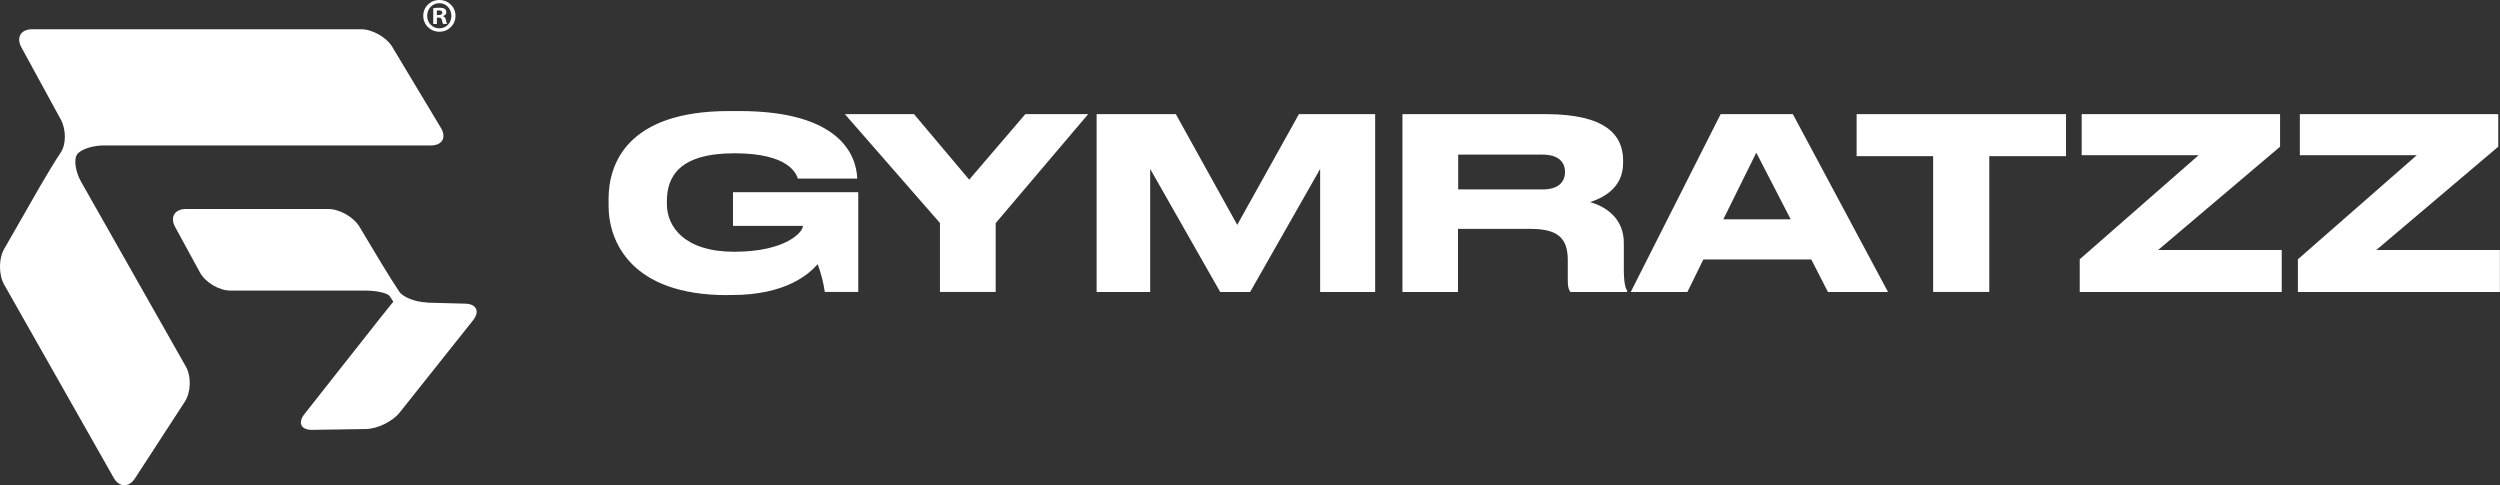
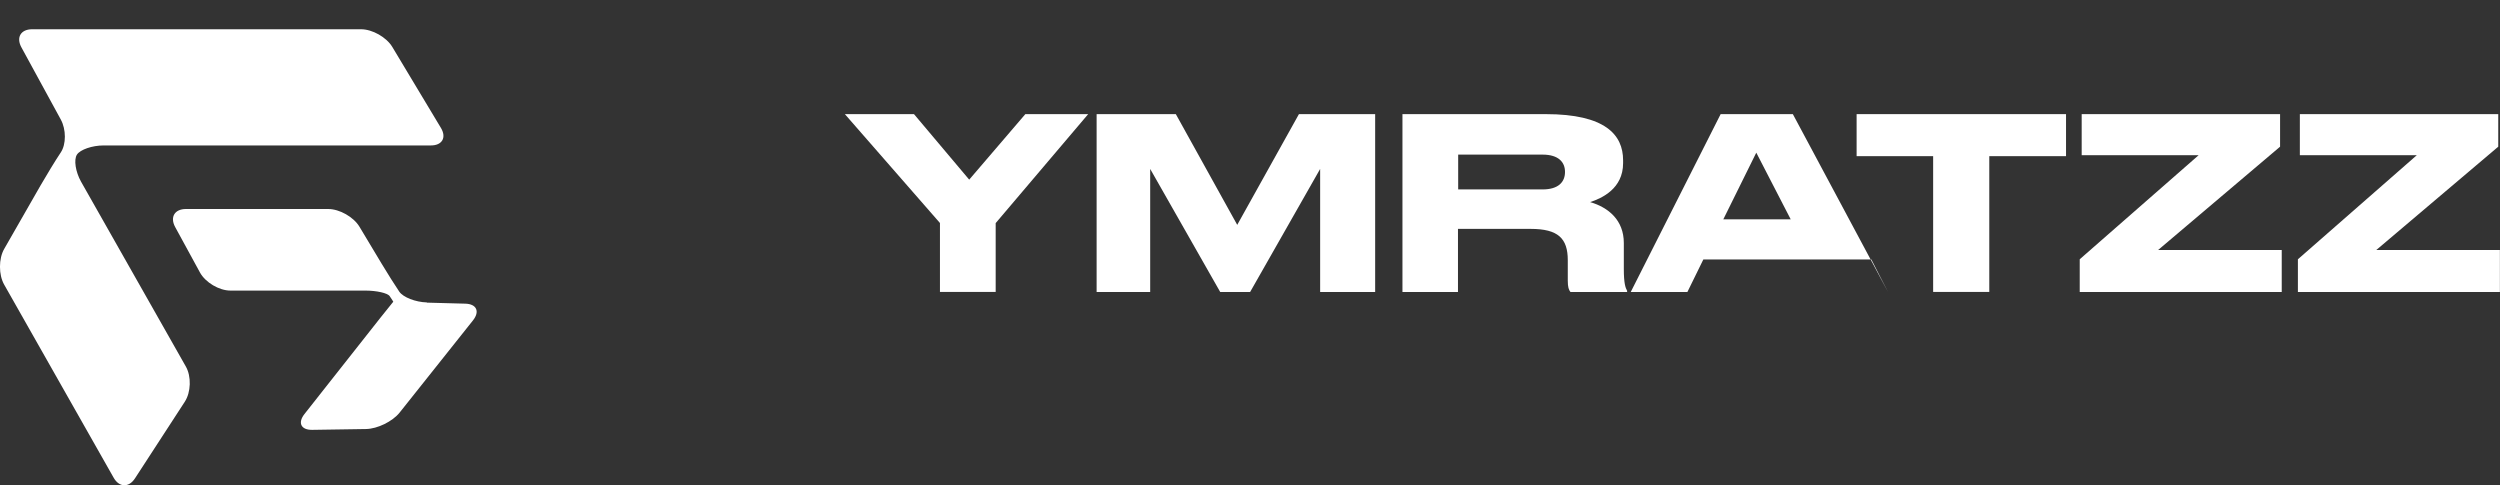
<svg xmlns="http://www.w3.org/2000/svg" viewBox="0 0 242.7 47.1" data-name="Layer 2" id="Layer_2">
  <rect x="0" y="0" width="242.7" height="47.1" fill="#333333" stroke="none" />
  <defs>
    <style>
      .cls-1 {
        fill: #fff;
      }
    </style>
  </defs>
  <g data-name="Layer 1" id="Layer_1-2">
    <g>
      <path d="M7.47,15.01c.32-.49,1.49-.89,2.59-.89h31.77c1.1,0,1.54-.77.97-1.71l-4.72-7.86c-.57-.94-1.93-1.71-3.03-1.71H3.12c-1.1,0-1.57.79-1.04,1.76l3.82,7c.53.97.53,2.41,0,3.2s-1.4,2.23-1.95,3.18L.41,24.16c-.55.95-.55,2.52,0,3.48l10.62,18.73c.54.96,1.48.99,2.08.06l4.83-7.43c.6-.92.65-2.46.1-3.42L7.87,17.64c-.54-.96-.72-2.14-.4-2.63Z" class="cls-1" />
      <path d="M41.44,29.36c-1.1-.03-2.31-.5-2.68-1.05s-1.15-1.77-1.71-2.71l-2.16-3.6c-.57-.94-1.93-1.71-3.03-1.71h-13.81c-1.1,0-1.57.79-1.04,1.76l2.4,4.4c.53.97,1.86,1.76,2.96,1.76h13.09c1.1,0,2.17.24,2.37.54s.36.54.35.54-.58.71-1.26,1.57l-7.36,9.33c-.68.86-.34,1.56.76,1.54l5.22-.08c1.1-.02,2.56-.73,3.25-1.59l7.13-8.96c.68-.86.35-1.59-.75-1.62l-3.72-.1Z" class="cls-1" />
    </g>
-     <path d="M44.22,1.53c0,.87-.68,1.55-1.56,1.55s-1.57-.68-1.57-1.55.7-1.53,1.57-1.53,1.56.68,1.56,1.53ZM41.47,1.53c0,.68.5,1.22,1.19,1.22s1.16-.54,1.16-1.21-.49-1.23-1.17-1.23-1.18.55-1.18,1.22ZM42.41,2.33h-.35V.8c.14-.03.34-.05.59-.05.29,0,.42.05.53.11.08.07.15.19.15.34,0,.17-.13.3-.32.35v.02c.15.06.23.17.28.37.05.23.07.33.11.38h-.38c-.05-.06-.07-.2-.12-.37-.03-.17-.12-.24-.32-.24h-.17v.61ZM42.42,1.46h.17c.2,0,.35-.07.35-.22,0-.14-.1-.23-.33-.23-.09,0-.16,0-.2.02v.44Z" class="cls-1" />
    <g>
-       <path d="M70.59,28.65c-9.35,0-11.51-5.22-11.51-8.68v-.65c0-3.37,1.76-8.54,11.7-8.54h1c9.66,0,11.35,4.2,11.44,6.54v.02h-5.76c-.14-.39-.77-2.46-6.15-2.46s-6.57,2.27-6.57,4.67v.25c0,2.25,1.76,4.64,6.52,4.64,5.13,0,6.68-1.97,6.68-2.46v-.05h-6.78v-3.27h12.16v9.68h-3.25c-.07-.63-.39-1.97-.7-2.69-.74.86-2.97,2.99-8.31,2.99h-.49Z" class="cls-1" />
      <path d="M91.26,21.66l-9.24-10.58h6.71l5.36,6.36,5.45-6.36h6.1l-8.98,10.58v6.68h-5.41v-6.68Z" class="cls-1" />
      <path d="M106.47,11.08h7.68l5.96,10.75,5.99-10.75h7.4v17.27h-5.34v-11.95l-6.8,11.95h-2.9l-6.8-11.95v11.95h-5.2V11.08Z" class="cls-1" />
      <path d="M141.56,28.35h-5.41V11.08h13.92c5.76,0,7.5,2,7.5,4.48v.28c0,2.48-2.07,3.41-3.2,3.78,1.76.51,3.27,1.74,3.27,3.97v2.53c0,1.39.16,1.83.32,2.11v.12h-5.5c-.16-.21-.26-.46-.26-1.09v-2c0-2.11-.93-3.04-3.6-3.04h-7.06v6.13ZM141.56,18.39h8.19c1.56,0,2.18-.74,2.18-1.69v-.02c0-.91-.6-1.67-2.18-1.67h-8.19v3.39Z" class="cls-1" />
-       <path d="M175.83,25.19h-10.47l-1.55,3.16h-5.5l8.73-17.27h7.01l9.24,17.27h-5.83l-1.62-3.16ZM170.5,14.82l-3.2,6.47h6.54l-3.34-6.47Z" class="cls-1" />
+       <path d="M175.83,25.19h-10.47l-1.55,3.16h-5.5l8.73-17.27h7.01l9.24,17.27l-1.62-3.16ZM170.5,14.82l-3.2,6.47h6.54l-3.34-6.47Z" class="cls-1" />
      <path d="M187.67,15.16h-7.43v-4.08h20.33v4.08h-7.45v13.18h-5.45v-13.18Z" class="cls-1" />
      <path d="M221.35,11.08v3.16l-11.84,10.03h12v4.08h-19.61v-3.18l11.54-10.1h-11.35v-3.99h19.26Z" class="cls-1" />
      <path d="M242.53,11.08v3.16l-11.84,10.03h12v4.08h-19.61v-3.18l11.54-10.1h-11.35v-3.99h19.26Z" class="cls-1" />
    </g>
  </g>
</svg>